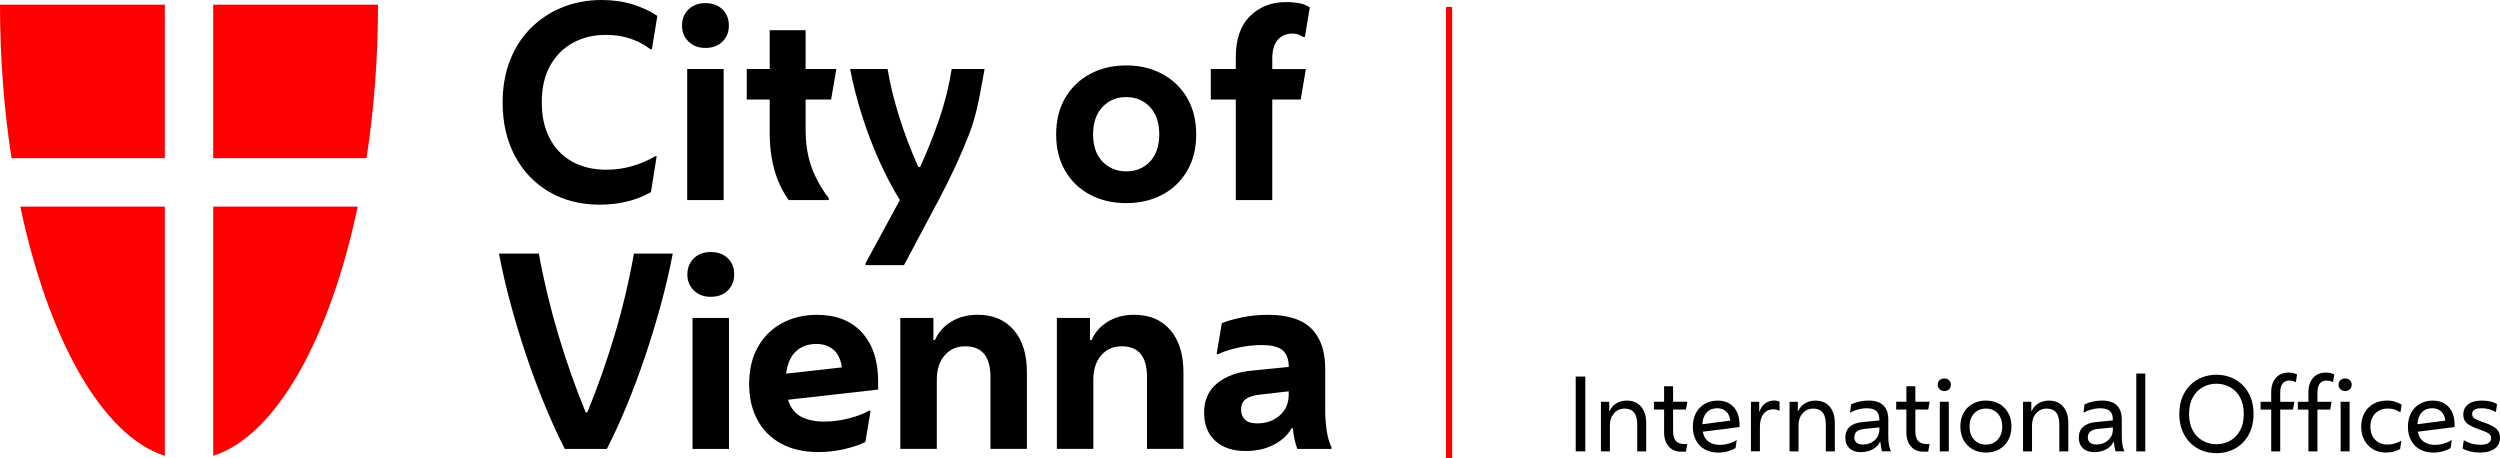
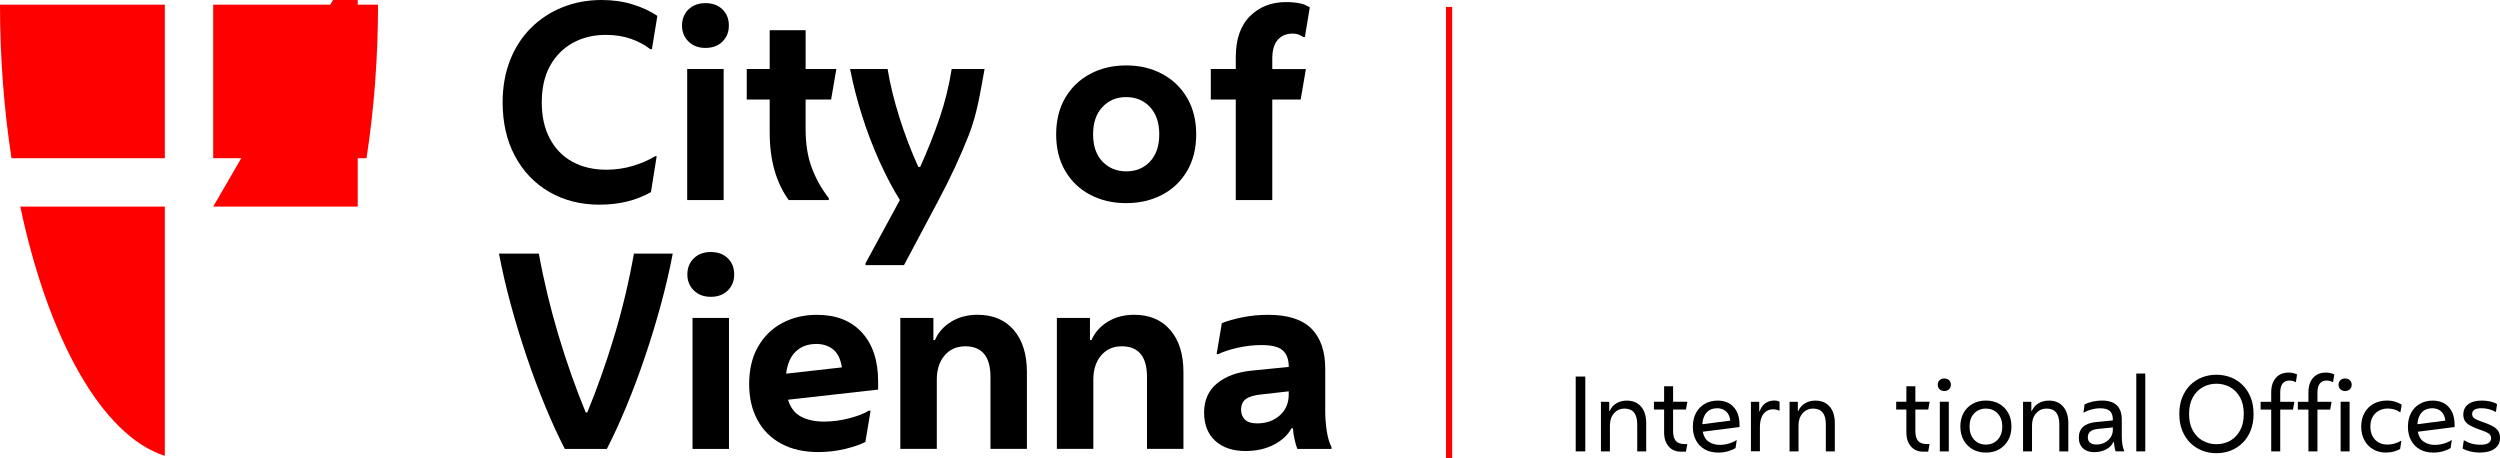
<svg xmlns="http://www.w3.org/2000/svg" viewBox="0 0 623.37 114.28">
  <g id="Logo">
    <rect x="360.56" y="1.73" width="1.53" height="112.55" style="fill:red;" />
    <g>
      <g>
        <g>
          <path d="m41.1,39.46V1.16H0c0,13.31,1.01,26.23,2.87,38.29h38.24Z" style="fill:red;" />
          <path d="m41.1,51.52H5.06c6.91,32.71,20.25,57.07,36.04,62.15v-62.15Z" style="fill:red;" />
        </g>
        <g>
          <path d="m53.16,39.46V1.16s41.1,0,41.1,0c0,13.31-1.01,26.23-2.87,38.29h-38.24Z" style="fill:red;" />
-           <path d="m53.16,51.52h36.04c-6.91,32.71-20.25,57.07-36.04,62.15v-62.15Z" style="fill:red;" />
+           <path d="m53.16,51.52h36.04v-62.15Z" style="fill:red;" />
        </g>
      </g>
      <g>
        <path d="m149.55,51.04c-4.76,0-8.97-1.07-12.63-3.21-3.66-2.14-6.51-5.13-8.54-8.96-2.04-3.83-3.05-8.28-3.05-13.35,0-3.85.62-7.35,1.85-10.49,1.23-3.14,2.97-5.82,5.2-8.05,2.23-2.23,4.85-3.95,7.86-5.16,3.01-1.21,6.27-1.82,9.77-1.82,2.81,0,5.4.37,7.76,1.1,2.36.74,4.41,1.69,6.14,2.86l-1.36,8.31h-.39c-1.39-1.08-3.01-1.95-4.87-2.6-1.86-.65-3.94-.97-6.23-.97-3.07,0-5.81.66-8.21,1.98-2.4,1.32-4.3,3.23-5.68,5.71-1.39,2.49-2.08,5.53-2.08,9.12s.66,6.46,1.98,8.99,3.19,4.47,5.62,5.81c2.42,1.34,5.26,2.01,8.51,2.01,2.29,0,4.51-.32,6.66-.97,2.14-.65,3.97-1.45,5.49-2.4h.39l-1.43,8.96c-3.68,2.08-7.92,3.12-12.73,3.12Z" />
        <path d="m175.9,11.95c-1.73,0-3.14-.53-4.22-1.59-1.08-1.06-1.62-2.39-1.62-3.99s.54-2.99,1.62-4.03c1.08-1.04,2.49-1.56,4.22-1.56s3.19.52,4.25,1.56c1.06,1.04,1.59,2.38,1.59,4.03s-.53,2.93-1.59,3.99c-1.06,1.06-2.48,1.59-4.25,1.59Zm-4.55,37.93V17.21h9.09v32.67h-9.09Z" />
        <path d="m206.66,49.88h-10c-1.56-2.16-2.74-4.64-3.54-7.44-.8-2.79-1.2-5.96-1.2-9.51v-8.12h-5.72v-7.6h5.72V7.53h8.96v9.68h7.66l-1.3,7.6h-6.36v7.4c0,3.68.51,6.88,1.53,9.61s2.44,5.26,4.25,7.6v.45Z" />
        <path d="m215.81,66.11v-.45l8.57-15.78c-1.78-2.86-3.47-6.08-5.1-9.68-1.62-3.59-3.06-7.37-4.32-11.33-1.26-3.96-2.25-7.85-2.99-11.66h9.35c.61,3.72,1.58,7.72,2.92,11.98,1.34,4.26,2.92,8.41,4.74,12.44h.46c1.86-4.11,3.47-8.17,4.84-12.18,1.36-4,2.37-8.09,3.02-12.24h8.2c-1.04,5.63-1.82,11.07-3.88,16.33-2.06,5.26-4.58,10.71-7.57,16.33l-8.64,16.24h-9.61Z" />
        <path d="m280.81,50.65c-3.33,0-6.32-.69-8.96-2.08-2.64-1.38-4.72-3.37-6.23-5.94-1.52-2.58-2.27-5.62-2.27-9.12s.76-6.55,2.27-9.12c1.51-2.58,3.59-4.57,6.23-5.97,2.64-1.41,5.63-2.11,8.96-2.11s6.32.7,8.96,2.11c2.64,1.41,4.72,3.4,6.23,5.97,1.51,2.58,2.27,5.62,2.27,9.12s-.76,6.55-2.27,9.12c-1.52,2.58-3.59,4.56-6.23,5.94-2.64,1.39-5.63,2.08-8.96,2.08Zm0-7.92c2.42,0,4.41-.81,5.94-2.44s2.31-3.89,2.31-6.79-.77-5.17-2.31-6.82c-1.54-1.64-3.52-2.47-5.94-2.47s-4.35.82-5.91,2.47c-1.56,1.65-2.34,3.92-2.34,6.82s.78,5.16,2.34,6.79c1.56,1.62,3.53,2.44,5.91,2.44Z" />
        <path d="m308.14,49.88v-25.07h-6.23v-7.6h6.23v-2.92c0-4.5,1.18-7.92,3.54-10.26,2.36-2.34,5.36-3.51,8.99-3.51,1.43,0,2.69.13,3.8.39,1.1.26,1.3.56,2.13.91l-1.23,7.4h-.39c-1.04-.56-1.42-.84-2.68-.84-1.56,0-2.79.52-3.7,1.56-.91,1.04-1.36,2.6-1.36,4.68v2.6h8.38l-1.3,7.6h-7.08v25.07h-9.09Z" />
        <path d="m151.3,111.94h-10.46c-1.65-3.2-3.28-6.76-4.9-10.68-1.62-3.92-3.16-8.02-4.61-12.31-1.45-4.29-2.77-8.62-3.96-12.99-1.19-4.37-2.17-8.62-2.95-12.73h9.94c1.25,6.88,2.89,13.68,4.9,20.39,2.01,6.71,4.28,13.12,6.79,19.22h.39c2.51-6.1,4.77-12.51,6.79-19.22,2.01-6.71,3.62-13.51,4.84-20.39h9.68c-.78,4.11-1.77,8.36-2.96,12.73-1.19,4.37-2.51,8.7-3.96,12.99-1.45,4.29-2.99,8.39-4.61,12.31-1.62,3.92-3.26,7.48-4.9,10.68Z" />
        <path d="m177.23,74.01c-1.73,0-3.14-.53-4.22-1.59-1.08-1.06-1.62-2.39-1.62-3.99s.54-2.99,1.62-4.03c1.08-1.04,2.49-1.56,4.22-1.56s3.19.52,4.25,1.56c1.06,1.04,1.59,2.38,1.59,4.03s-.53,2.93-1.59,3.99c-1.06,1.06-2.48,1.59-4.25,1.59Zm-4.55,37.93v-32.67h9.09v32.67h-9.09Z" />
        <path d="m204.01,112.72c-3.55,0-6.61-.69-9.19-2.08-2.58-1.38-4.56-3.35-5.94-5.91-1.39-2.55-2.08-5.54-2.08-8.96,0-3.59.72-6.68,2.18-9.25,1.45-2.58,3.45-4.56,6.01-5.94s5.46-2.08,8.7-2.08c4.81,0,8.55,1.47,11.24,4.42,2.68,2.94,4.03,7.01,4.03,12.21v2.01l-22.47,2.53c.61,1.99,1.69,3.4,3.25,4.22,1.56.82,3.46,1.23,5.72,1.23,2.12,0,4.24-.28,6.36-.84,2.12-.56,3.72-1.19,4.81-1.88h.45l-1.3,7.79c-1.21.65-2.9,1.23-5.07,1.75s-4.39.78-6.69.78Zm-.52-26.95c-2.04,0-3.71.62-5.03,1.85-1.32,1.23-2.13,3.08-2.44,5.55l13.9-1.56c-.3-2.03-1.02-3.52-2.14-4.45-1.13-.93-2.55-1.4-4.29-1.4Z" />
        <path d="m224.49,111.94v-32.67h8.25v5.52h.39c.82-1.9,2.18-3.43,4.06-4.58,1.88-1.15,4.08-1.72,6.59-1.72,3.81,0,6.81,1.27,9,3.8,2.18,2.53,3.28,6.05,3.28,10.55v19.09h-9.09v-17.92c0-5.11-2.1-7.66-6.3-7.66-2.12,0-3.83.76-5.13,2.27-1.3,1.52-1.95,3.53-1.95,6.04v17.27h-9.09Z" />
        <path d="m263.53,111.94v-32.67h8.25v5.52h.39c.82-1.9,2.18-3.43,4.06-4.58,1.88-1.15,4.08-1.72,6.59-1.72,3.81,0,6.81,1.27,8.99,3.8,2.19,2.53,3.28,6.05,3.28,10.55v19.09h-9.09v-17.92c0-5.11-2.1-7.66-6.3-7.66-2.12,0-3.83.76-5.13,2.27-1.3,1.52-1.95,3.53-1.95,6.04v17.27h-9.09Z" />
        <path d="m310.56,112.46c-3.16,0-5.67-.84-7.53-2.53-1.86-1.69-2.79-4.05-2.79-7.08s1.08-5.5,3.25-7.27c2.17-1.78,5.09-2.84,8.77-3.18l9.09-.91v-.06c0-1.77-.49-3.12-1.46-4.03-.97-.91-2.76-1.36-5.36-1.36-1.95,0-3.93.23-5.94.68-2.01.45-3.63.99-4.84,1.59h-.39l1.3-7.73c1.38-.56,3.09-1.05,5.13-1.46,2.03-.41,4.18-.62,6.43-.62,4.89,0,8.48,1.15,10.78,3.44,2.29,2.3,3.44,5.63,3.44,10v10.39c0,1.69.12,3.36.36,5,.24,1.65.64,3.03,1.2,4.16v.45h-8.51c-.26-.65-.5-1.46-.71-2.44-.22-.97-.35-1.87-.39-2.69h-.39c-.82,1.6-2.25,2.94-4.29,4.03-2.04,1.08-4.42,1.62-7.14,1.62Zm-1.1-10.26c0,.95.31,1.75.94,2.4.63.65,1.66.97,3.08.97,2.25,0,4.12-.66,5.62-1.98,1.49-1.32,2.24-3.06,2.24-5.23v-.78l-6.88.78c-1.73.17-3,.55-3.8,1.14-.8.58-1.2,1.48-1.2,2.69Z" />
      </g>
    </g>
  </g>
  <g id="Magistratsbezeichnung">
    <g>
      <path d="m392.9,112.55v-18.66h2.39v18.66h-2.39Z" />
      <path d="m399.19,112.55v-12.37h2.07v2.29h.12c.35-.81.9-1.45,1.66-1.9.75-.46,1.63-.68,2.62-.68,1.49,0,2.67.5,3.53,1.49.86,1,1.29,2.36,1.29,4.11v7.07h-2.24v-6.72c0-2.64-1.05-3.96-3.16-3.96-1.06,0-1.94.39-2.62,1.17-.69.78-1.03,1.78-1.03,3.01v6.49h-2.24Z" />
      <path d="m420.39,112.62h-1.27c-1.28,0-2.29-.43-3.05-1.31s-1.13-2.04-1.13-3.52v-5.67h-2.54v-1.94h2.54v-3.86h2.24v3.86h3.56l-.35,1.94h-3.21v5.37c0,1.11.23,1.93.68,2.45s1.17.78,2.15.78h.72l-.35,1.89Z" />
      <path d="m428.45,112.85c-1.31,0-2.44-.27-3.38-.81-.95-.54-1.68-1.29-2.19-2.26-.51-.97-.77-2.09-.77-3.37s.26-2.48.78-3.45c.52-.97,1.25-1.72,2.18-2.26s2-.81,3.21-.81c1.72,0,3.07.55,4.03,1.64s1.44,2.56,1.44,4.4v.55l-9.18,1.17c.23,1.14.73,1.98,1.51,2.5s1.69.78,2.75.78c.75,0,1.5-.11,2.26-.34.76-.22,1.38-.5,1.84-.83h.12l-.3,1.97c-.42.27-1,.52-1.77.76-.76.24-1.61.36-2.54.36Zm-.32-11.05c-1.06,0-1.92.34-2.56,1.03-.65.69-1.01,1.67-1.1,2.95l6.97-.9c-.13-1.06-.5-1.84-1.09-2.34-.6-.5-1.33-.75-2.21-.75Z" />
      <path d="m436.59,112.55v-12.37h2.07v2.36h.12c.28-.85.74-1.5,1.38-1.97.64-.46,1.39-.7,2.25-.7.53,0,.97.1,1.32.3v2.21h-.12c-.46-.22-.95-.32-1.47-.32-1.03,0-1.84.39-2.43,1.17-.59.78-.88,1.86-.88,3.23v6.07h-2.24Z" />
      <path d="m446.22,112.55v-12.37h2.07v2.29h.12c.35-.81.9-1.45,1.66-1.9.75-.46,1.63-.68,2.62-.68,1.49,0,2.67.5,3.53,1.49.86,1,1.29,2.36,1.29,4.11v7.07h-2.24v-6.72c0-2.64-1.05-3.96-3.16-3.96-1.06,0-1.94.39-2.62,1.17-.69.78-1.03,1.78-1.03,3.01v6.49h-2.24Z" />
-       <path d="m464.01,112.75c-1.19,0-2.14-.32-2.84-.97-.7-.65-1.04-1.53-1.04-2.64,0-2.32,1.43-3.62,4.3-3.91l4.18-.4v-.22c0-.98-.25-1.69-.76-2.14-.51-.45-1.32-.67-2.45-.67-.65,0-1.34.09-2.07.29-.73.19-1.37.44-1.92.76h-.12l.27-2.02c.61-.3,1.3-.53,2.05-.7.75-.17,1.52-.25,2.3-.25,3.28,0,4.93,1.58,4.93,4.75v4.13c0,1.51.2,2.73.6,3.66v.12h-2.14c-.1-.28-.19-.65-.27-1.11-.08-.46-.14-.87-.17-1.23h-.12c-.32.75-.9,1.36-1.77,1.83-.86.47-1.85.71-2.96.71Zm-1.64-3.73c0,.56.17,1.01.52,1.33.35.32.88.49,1.59.49.8,0,1.5-.16,2.13-.49s1.11-.77,1.47-1.33c.36-.56.54-1.2.54-1.92v-.52l-3.73.37c-1.67.17-2.51.85-2.51,2.07Z" />
      <path d="m480.8,112.62h-1.27c-1.28,0-2.29-.43-3.05-1.31s-1.13-2.04-1.13-3.52v-5.67h-2.54v-1.94h2.54v-3.86h2.24v3.86h3.56l-.35,1.94h-3.21v5.37c0,1.11.23,1.93.68,2.45s1.17.78,2.15.78h.72l-.35,1.89Z" />
      <path d="m484.81,97.5c-.48,0-.88-.15-1.18-.44-.31-.29-.46-.67-.46-1.13s.15-.84.46-1.13c.31-.29.7-.43,1.18-.43s.88.15,1.18.43c.31.29.46.67.46,1.13s-.15.84-.46,1.13-.7.44-1.18.44Zm-1.12,15.05v-12.37h2.24v12.37h-2.24Z" />
      <path d="m495.18,112.85c-1.24,0-2.35-.27-3.31-.82-.96-.55-1.71-1.31-2.25-2.28-.54-.97-.81-2.1-.81-3.4s.27-2.43.81-3.4c.54-.97,1.29-1.72,2.25-2.26s2.07-.81,3.31-.81,2.37.27,3.32.81c.95.54,1.7,1.29,2.24,2.26.54.97.81,2.1.81,3.4s-.27,2.43-.81,3.4c-.54.97-1.29,1.73-2.24,2.28-.95.55-2.06.82-3.32.82Zm0-1.99c1.19,0,2.17-.41,2.94-1.23.76-.82,1.14-1.91,1.14-3.27s-.38-2.45-1.14-3.26c-.76-.81-1.74-1.22-2.94-1.22s-2.17.41-2.94,1.22c-.76.81-1.14,1.9-1.14,3.26s.38,2.45,1.14,3.27c.76.82,1.74,1.23,2.94,1.23Z" />
      <path d="m504.44,112.55v-12.37h2.07v2.29h.12c.35-.81.9-1.45,1.66-1.9.75-.46,1.63-.68,2.62-.68,1.49,0,2.67.5,3.53,1.49.86,1,1.29,2.36,1.29,4.11v7.07h-2.24v-6.72c0-2.64-1.05-3.96-3.16-3.96-1.06,0-1.94.39-2.62,1.17-.69.78-1.03,1.78-1.03,3.01v6.49h-2.24Z" />
      <path d="m522.23,112.75c-1.19,0-2.14-.32-2.84-.97-.7-.65-1.04-1.53-1.04-2.64,0-2.32,1.43-3.62,4.3-3.91l4.18-.4v-.22c0-.98-.25-1.69-.76-2.14-.51-.45-1.32-.67-2.45-.67-.65,0-1.34.09-2.07.29-.73.19-1.37.44-1.92.76h-.12l.27-2.02c.61-.3,1.3-.53,2.05-.7.75-.17,1.52-.25,2.3-.25,3.28,0,4.93,1.58,4.93,4.75v4.13c0,1.51.2,2.73.6,3.66v.12h-2.14c-.1-.28-.19-.65-.27-1.11-.08-.46-.14-.87-.17-1.23h-.12c-.32.75-.9,1.36-1.77,1.83-.86.47-1.85.71-2.96.71Zm-1.64-3.73c0,.56.17,1.01.52,1.33.35.32.88.49,1.59.49.8,0,1.5-.16,2.13-.49s1.11-.77,1.47-1.33c.36-.56.54-1.2.54-1.92v-.52l-3.73.37c-1.67.17-2.51.85-2.51,2.07Z" />
      <path d="m532.68,112.55v-19.41h2.24v19.41h-2.24Z" />
      <path d="m552.66,113c-1.28,0-2.48-.22-3.59-.66-1.12-.44-2.1-1.08-2.95-1.93-.85-.85-1.51-1.87-1.99-3.07-.48-1.2-.72-2.58-.72-4.12s.24-2.92.72-4.12c.48-1.2,1.14-2.23,1.99-3.07.85-.85,1.83-1.49,2.95-1.93,1.12-.44,2.32-.66,3.59-.66s2.48.22,3.6.66c1.12.44,2.1,1.08,2.95,1.93.85.85,1.51,1.87,1.99,3.07.48,1.2.72,2.58.72,4.12s-.24,2.92-.72,4.12c-.48,1.2-1.14,2.23-1.99,3.07s-1.83,1.49-2.95,1.93c-1.12.44-2.32.66-3.6.66Zm0-2.24c1.24,0,2.38-.29,3.41-.86,1.03-.57,1.85-1.42,2.48-2.55s.93-2.5.93-4.13-.31-3.02-.93-4.14c-.62-1.12-1.45-1.97-2.48-2.54-1.03-.57-2.17-.86-3.41-.86s-2.36.29-3.4.86c-1.04.57-1.87,1.42-2.49,2.54-.62,1.12-.93,2.5-.93,4.14s.31,3,.93,4.13,1.45,1.98,2.49,2.55c1.04.57,2.17.86,3.4.86Z" />
      <path d="m566.32,112.55v-10.42h-2.64v-1.94h2.64v-2.34c0-1.54.39-2.75,1.16-3.63s1.84-1.32,3.2-1.32c.76,0,1.46.16,2.09.47l-.3,1.89h-.12c-.45-.25-.95-.37-1.52-.37-.73,0-1.29.25-1.68.76s-.58,1.24-.58,2.2v2.34h3.53l-.35,1.94h-3.18v10.42h-2.24Z" />
      <path d="m575.6,112.55v-10.42h-2.64v-1.94h2.64v-2.34c0-1.54.39-2.75,1.16-3.63s1.84-1.32,3.2-1.32c.76,0,1.46.16,2.09.47l-.3,1.89h-.12c-.45-.25-.95-.37-1.52-.37-.73,0-1.29.25-1.68.76s-.58,1.24-.58,2.2v2.34h3.53l-.35,1.94h-3.18v10.42h-2.24Z" />
      <path d="m584.75,97.5c-.48,0-.88-.15-1.18-.44-.31-.29-.46-.67-.46-1.13s.15-.84.46-1.13c.31-.29.7-.43,1.18-.43s.88.15,1.18.43c.31.29.46.67.46,1.13s-.15.84-.46,1.13-.7.44-1.18.44Zm-1.12,15.05v-12.37h2.24v12.37h-2.24Z" />
      <path d="m594.95,112.85c-1.21,0-2.29-.27-3.22-.82-.94-.55-1.67-1.31-2.19-2.29s-.78-2.1-.78-3.36.27-2.43.81-3.41,1.29-1.74,2.26-2.28c.97-.54,2.08-.81,3.35-.81.76,0,1.46.1,2.08.3.62.2,1.16.44,1.6.72l-.32,1.89h-.12c-.37-.28-.81-.51-1.32-.67s-1.09-.25-1.74-.25c-.83,0-1.57.19-2.23.56s-1.17.89-1.53,1.56c-.37.66-.55,1.45-.55,2.36,0,1.38.39,2.47,1.17,3.28.78.81,1.8,1.22,3.06,1.22.65,0,1.26-.09,1.83-.26s1.09-.39,1.55-.66h.12l-.32,2.04c-.38.22-.88.42-1.49.6-.61.18-1.29.27-2.02.27Z" />
      <path d="m606.75,112.85c-1.31,0-2.44-.27-3.38-.81-.95-.54-1.68-1.29-2.19-2.26-.51-.97-.77-2.09-.77-3.37s.26-2.48.78-3.45c.52-.97,1.25-1.72,2.18-2.26s2-.81,3.21-.81c1.72,0,3.07.55,4.03,1.64s1.44,2.56,1.44,4.4v.55l-9.18,1.17c.23,1.14.73,1.98,1.51,2.5s1.69.78,2.75.78c.75,0,1.5-.11,2.26-.34.76-.22,1.38-.5,1.84-.83h.12l-.3,1.97c-.42.27-1,.52-1.77.76-.76.24-1.61.36-2.54.36Zm-.32-11.05c-1.06,0-1.92.34-2.56,1.03-.65.69-1.01,1.67-1.1,2.95l6.97-.9c-.13-1.06-.5-1.84-1.09-2.34-.6-.5-1.33-.75-2.21-.75Z" />
      <path d="m618.37,112.85c-1.67,0-3.12-.34-4.33-1.02l.3-2.02h.12c1.18.73,2.5,1.09,3.98,1.09,1.81,0,2.71-.55,2.71-1.67,0-.43-.17-.78-.51-1.06-.34-.27-.96-.57-1.85-.88l-.72-.25c-.98-.35-1.75-.69-2.31-1.03-.56-.34-.96-.72-1.19-1.14s-.35-.92-.35-1.48c0-1.11.41-1.97,1.22-2.59.81-.61,1.95-.92,3.41-.92.71,0,1.41.07,2.08.22s1.24.37,1.7.65l-.27,1.94h-.12c-1.06-.6-2.22-.9-3.48-.9-1.56,0-2.34.49-2.34,1.47,0,.27.07.5.2.7s.38.39.73.57c.36.18.88.4,1.55.65l.57.2c1.44.5,2.46,1.02,3.04,1.58.58.56.87,1.29.87,2.2,0,1.16-.44,2.07-1.33,2.71-.89.65-2.11.97-3.67.97Z" />
    </g>
  </g>
</svg>